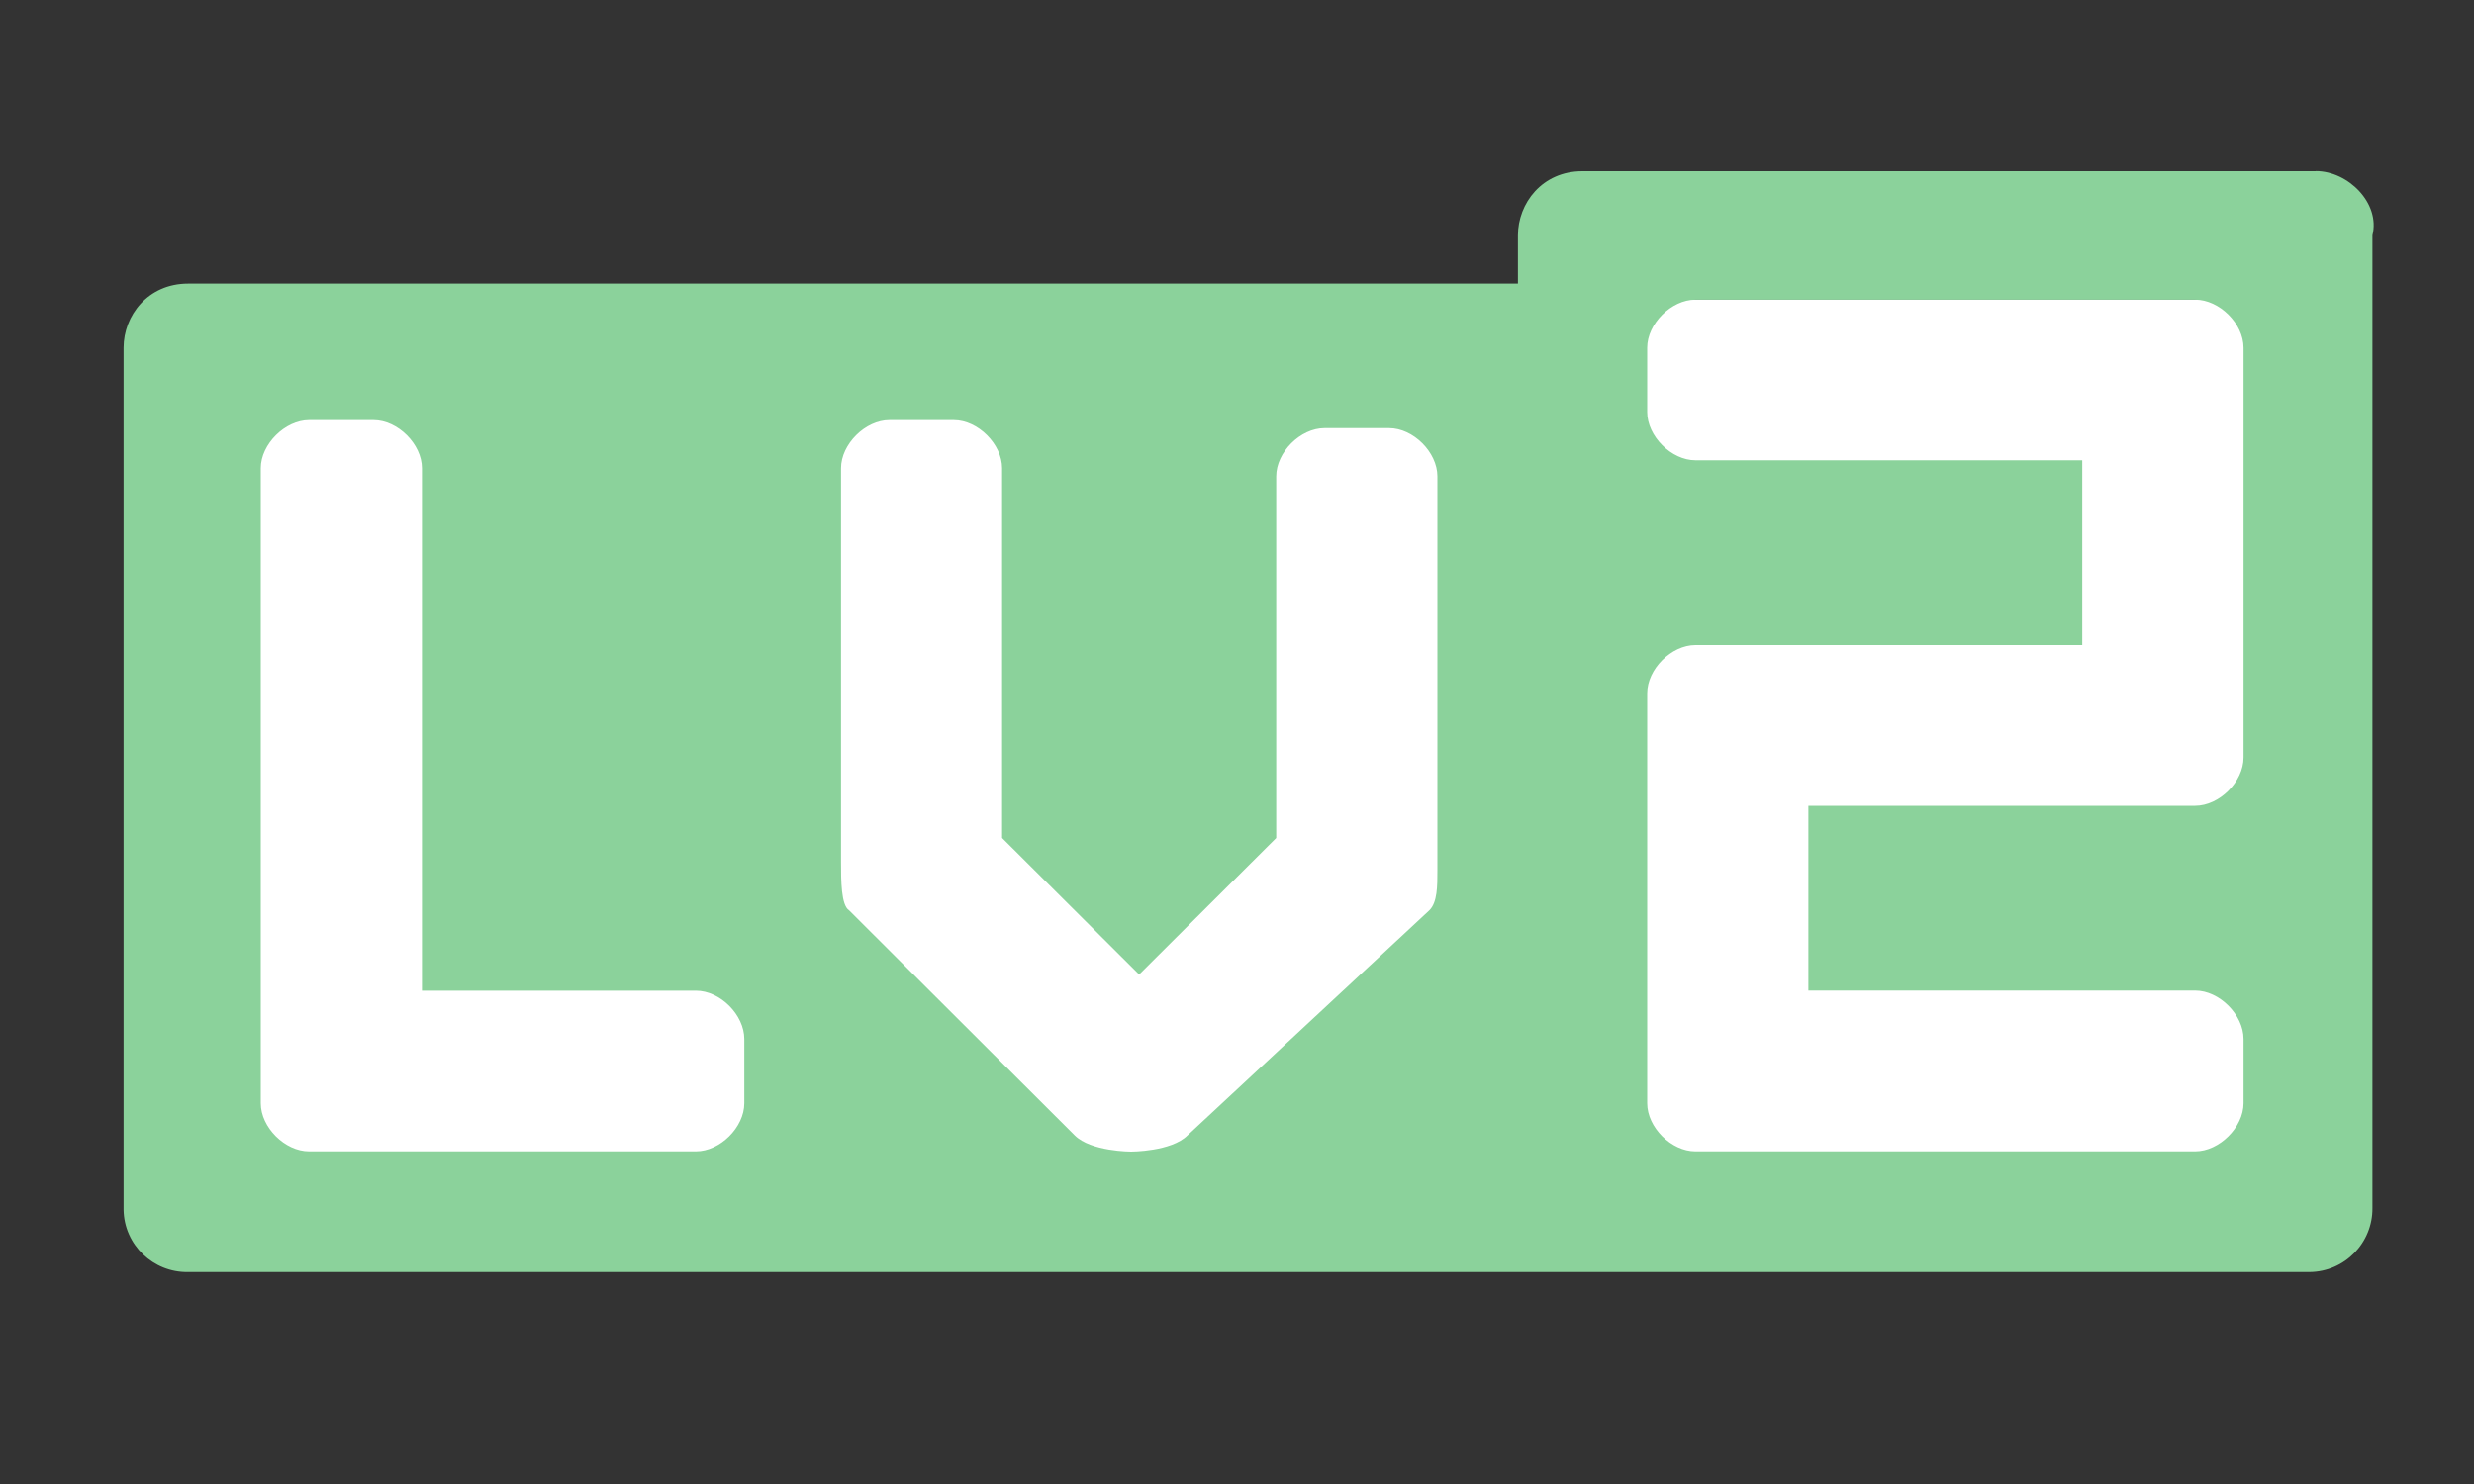
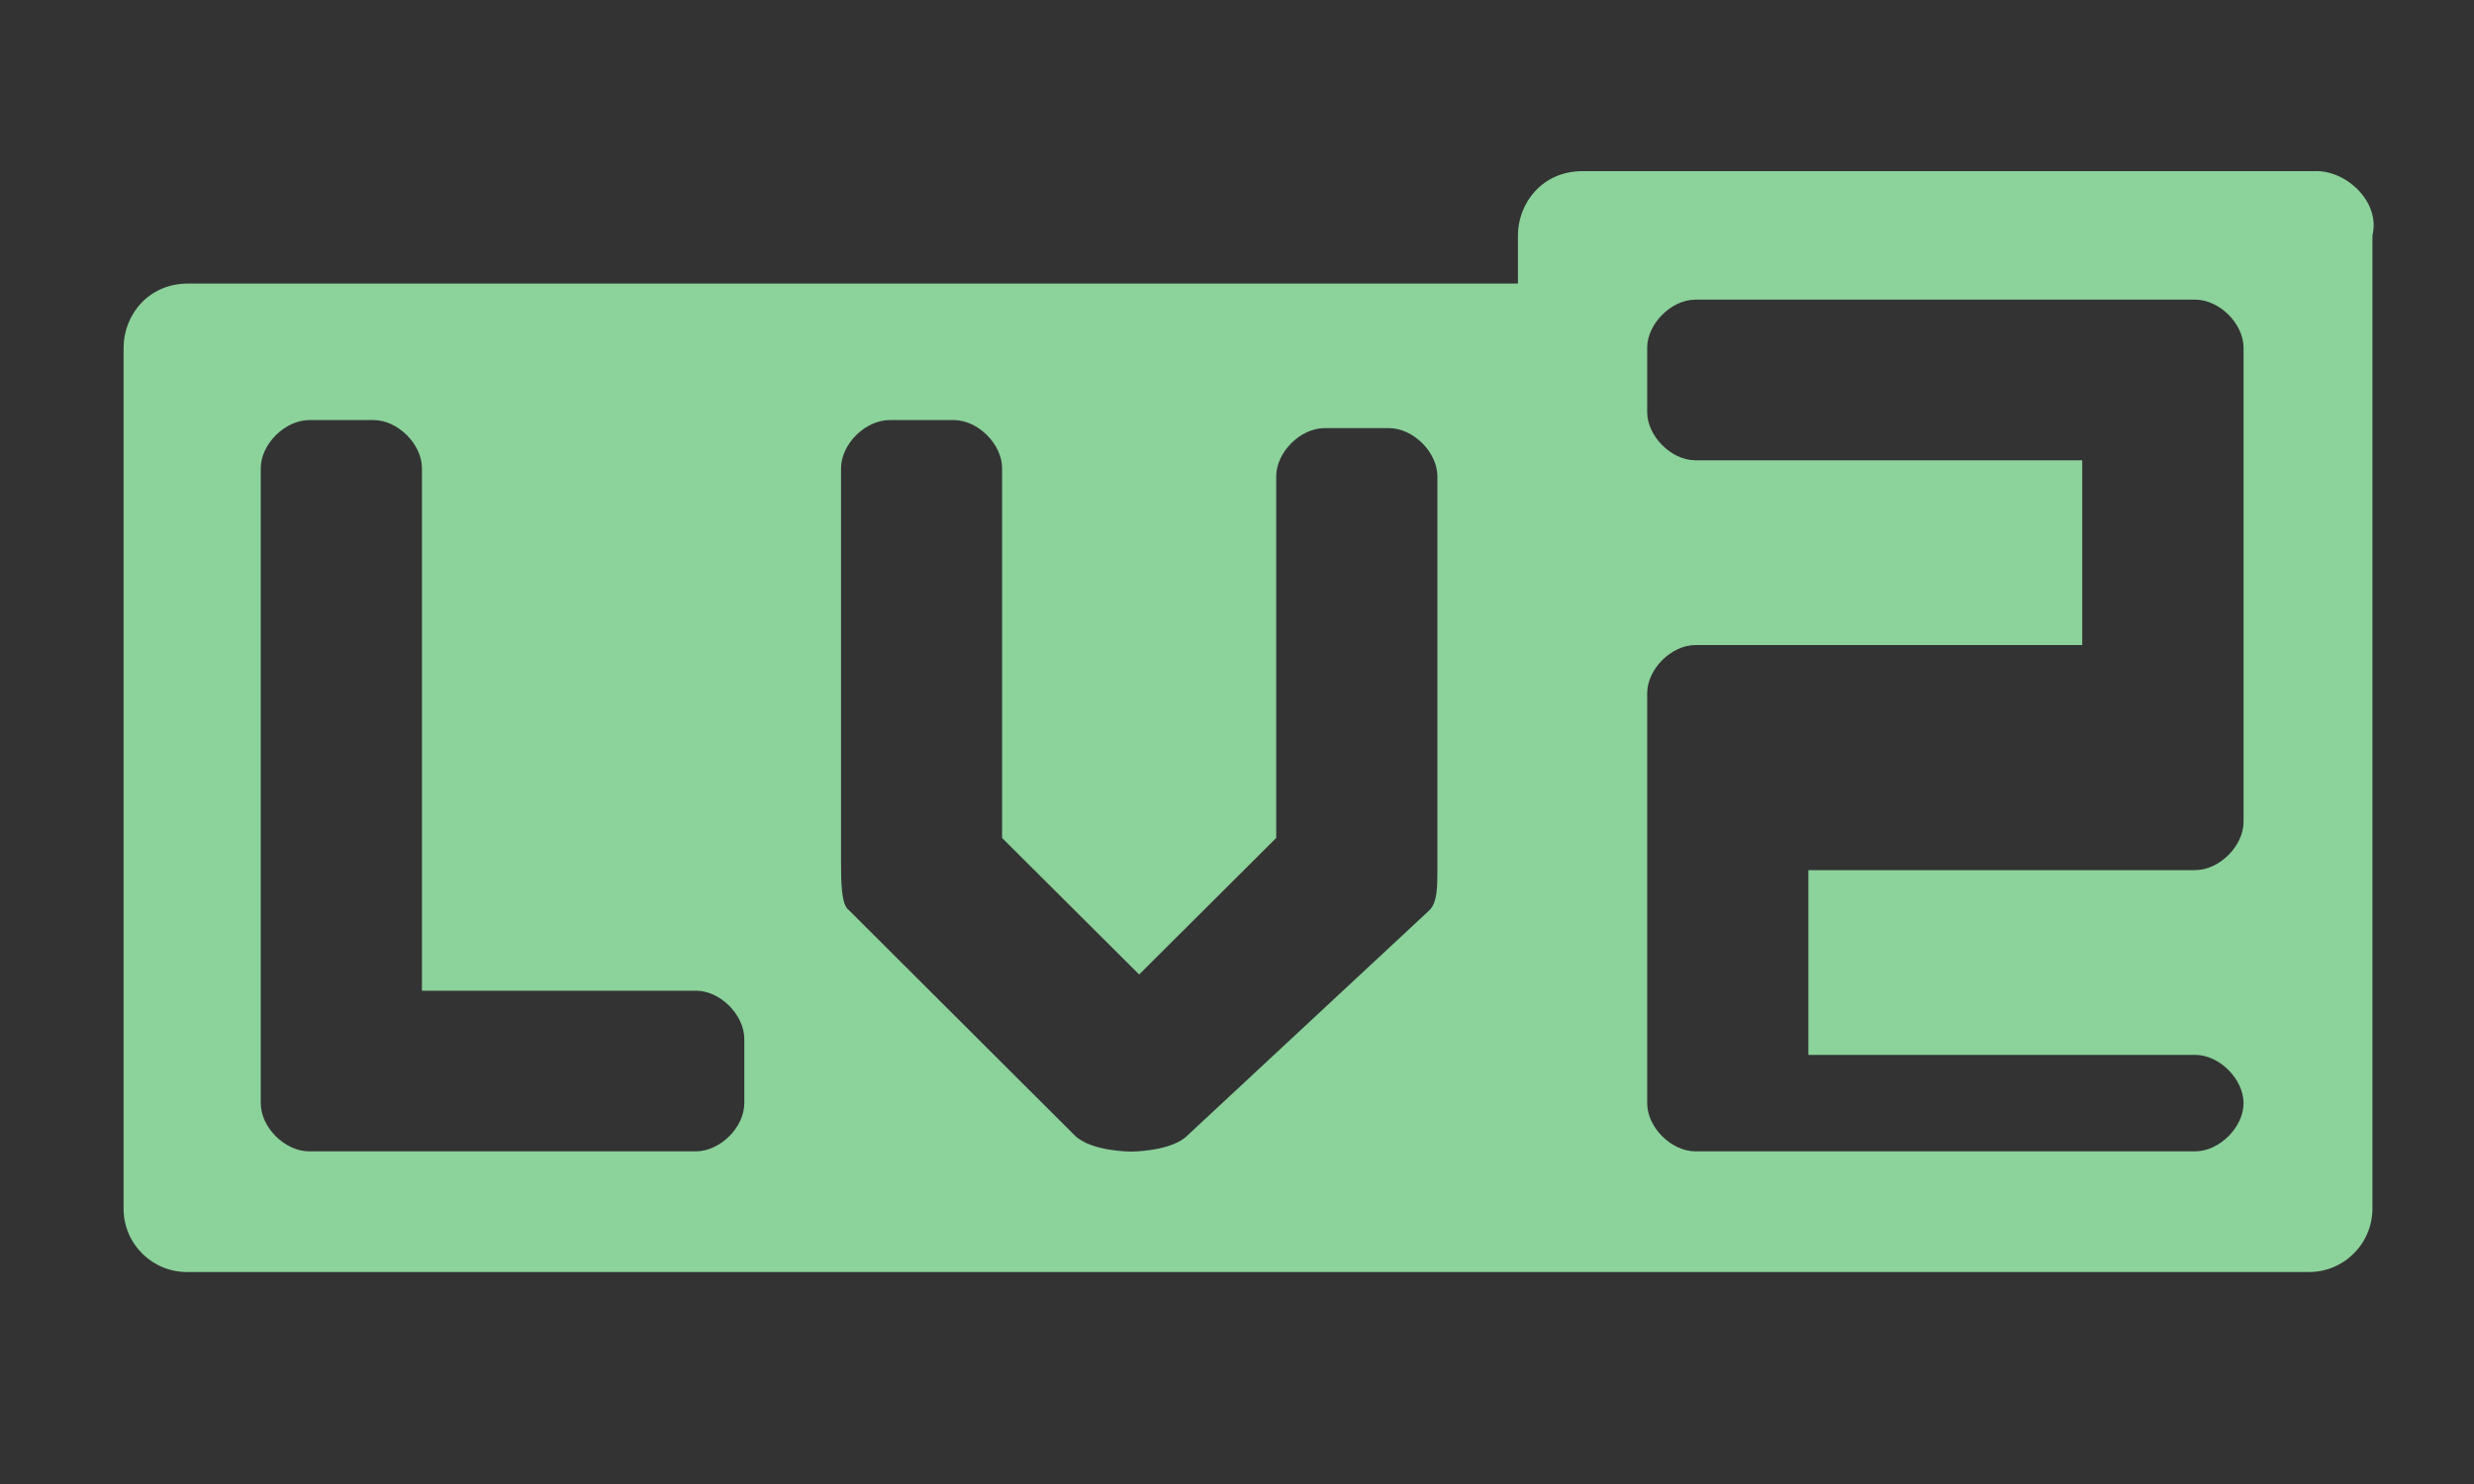
<svg xmlns="http://www.w3.org/2000/svg" id="_图层_1" data-name="图层 1" viewBox="0 0 200 120">
  <rect x="0" y="0" width="200" height="120" fill="#333333" stroke="none" />
  <defs>
    <style>
      .cls-1 {
        fill: #fff;
      }

      .cls-2 {
        fill: #8bd29b;
      }
    </style>
  </defs>
-   <path class="cls-1" d="M15.39,24.2h169.29v74.42H15.39V24.2Z" />
-   <path class="cls-2" d="M187.22,13.83c2.61,0,5.22,2.6,4.57,5.2v78.64c.03,2.83-2.24,5.16-5.08,5.19-.05,0-.09,0-.14,0H15.21c-2.83.05-5.17-2.2-5.22-5.03,0-.05,0-.11,0-.16V28.12c0-2.59,1.95-5.19,5.22-5.19h107.5v-3.89c0-2.6,1.95-5.2,5.21-5.2h59.3ZM77.12,33.97h-5.22c-1.95,0-3.91,1.95-3.91,3.89v31.86c0,1.46,0,3.48.65,3.89l18.24,18.2c1.31,1.31,4.56,1.31,4.56,1.31,0,0,3.26,0,4.56-1.31l19.55-18.2c.65-.64.65-1.94.65-3.25v-31.84c0-1.95-1.95-3.9-3.91-3.9h-5.21c-1.96,0-3.91,1.95-3.91,3.9v29.24l-11.08,11.04-11.08-11.04v-29.9c0-1.94-1.95-3.89-3.9-3.89ZM30.2,33.97h-5.21c-1.95,0-3.91,1.95-3.91,3.89v51.35c0,1.95,1.95,3.89,3.91,3.89h31.27c1.95,0,3.91-1.94,3.91-3.89v-5.19c0-1.96-1.95-3.91-3.91-3.91h-22.15v-42.25c0-1.94-1.95-3.89-3.91-3.89ZM177.46,24.23h-40.4c-1.95,0-3.9,1.95-3.9,3.89v5.2c0,1.95,1.95,3.9,3.9,3.9h31.27v14.94h-31.27c-1.95,0-3.9,1.95-3.9,3.9v33.15c0,1.95,1.95,3.89,3.9,3.89h40.4c1.95,0,3.91-1.95,3.91-3.89v-5.2c0-1.95-1.95-3.91-3.91-3.91h-31.27v-14.94h31.27c1.95,0,3.91-1.95,3.91-3.9V28.12c0-1.95-1.95-3.89-3.91-3.89Z" />
+   <path class="cls-2" d="M187.22,13.83c2.61,0,5.22,2.6,4.57,5.2v78.64c.03,2.83-2.24,5.16-5.08,5.19-.05,0-.09,0-.14,0H15.21c-2.83.05-5.17-2.2-5.22-5.03,0-.05,0-.11,0-.16V28.12c0-2.59,1.95-5.19,5.22-5.19h107.5v-3.89c0-2.6,1.95-5.2,5.21-5.2h59.3ZM77.12,33.97h-5.22c-1.95,0-3.91,1.95-3.91,3.89v31.86c0,1.46,0,3.48.65,3.89l18.24,18.2c1.31,1.31,4.56,1.31,4.56,1.31,0,0,3.26,0,4.56-1.31l19.55-18.2c.65-.64.65-1.94.65-3.25v-31.84c0-1.95-1.95-3.9-3.91-3.9h-5.21c-1.96,0-3.91,1.95-3.91,3.9v29.24l-11.08,11.04-11.08-11.04v-29.9c0-1.94-1.95-3.89-3.9-3.89ZM30.2,33.97h-5.21c-1.95,0-3.91,1.95-3.91,3.89v51.35c0,1.95,1.95,3.89,3.91,3.89h31.27c1.95,0,3.91-1.94,3.91-3.89v-5.19c0-1.96-1.95-3.91-3.91-3.91h-22.15v-42.25c0-1.94-1.95-3.89-3.91-3.89ZM177.46,24.23h-40.4c-1.95,0-3.9,1.95-3.9,3.89v5.2c0,1.95,1.95,3.9,3.9,3.9h31.27v14.94h-31.27c-1.95,0-3.9,1.95-3.9,3.9v33.15c0,1.95,1.95,3.89,3.9,3.89h40.4c1.95,0,3.91-1.95,3.91-3.89c0-1.95-1.95-3.91-3.91-3.91h-31.27v-14.94h31.27c1.95,0,3.91-1.95,3.91-3.9V28.12c0-1.95-1.95-3.89-3.91-3.89Z" />
</svg>